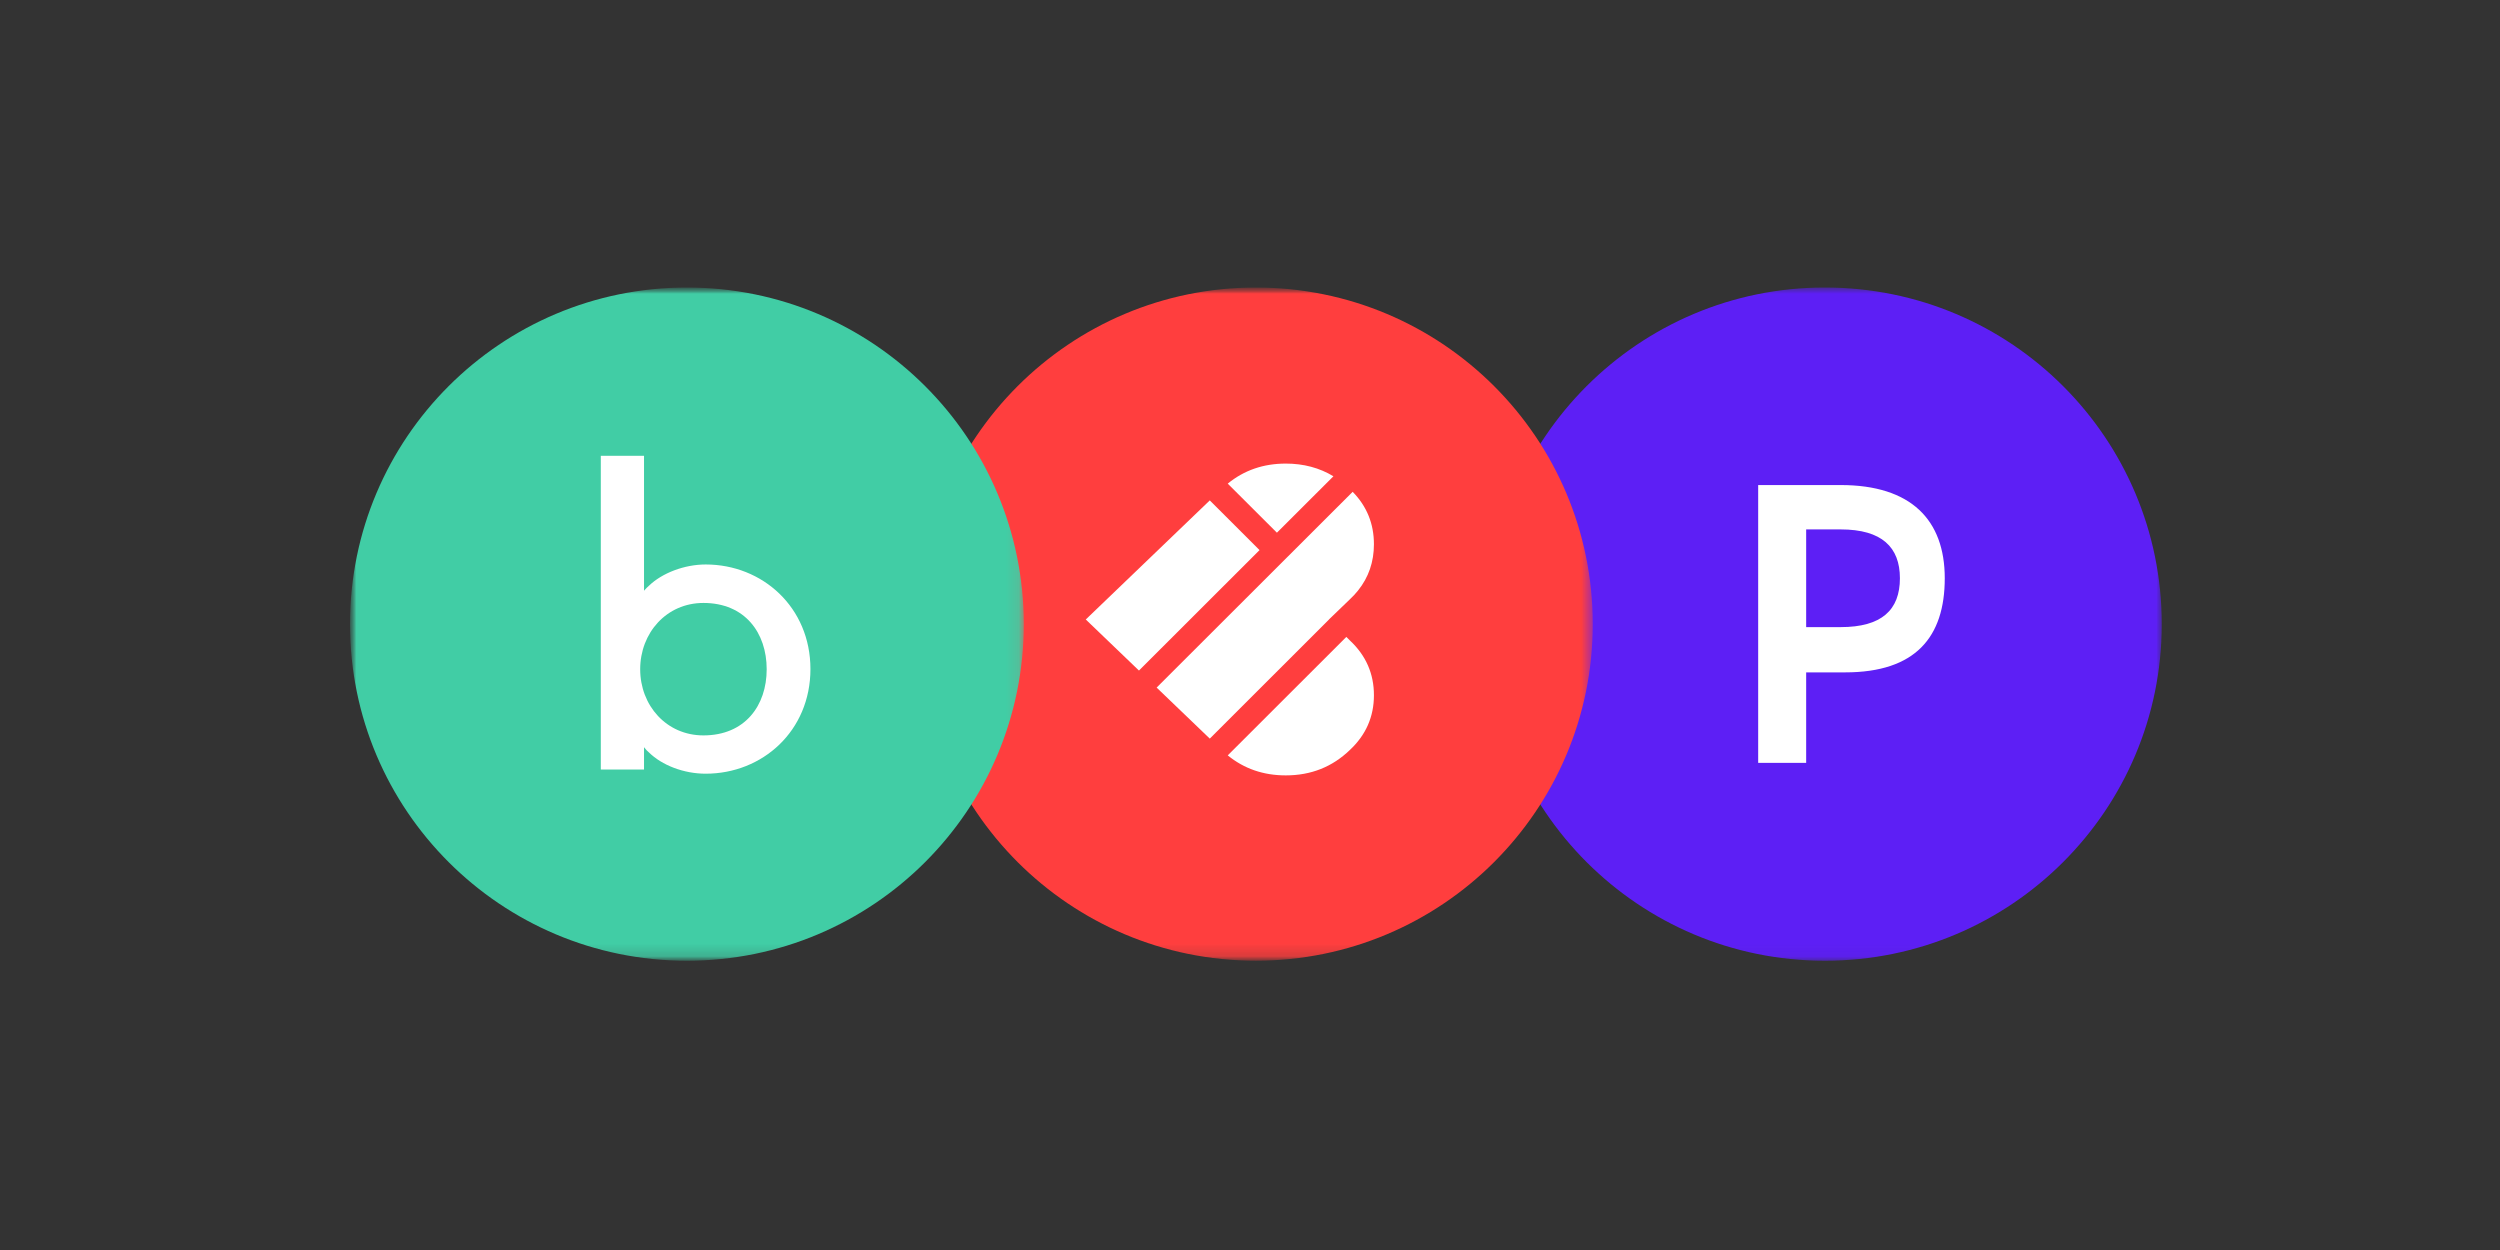
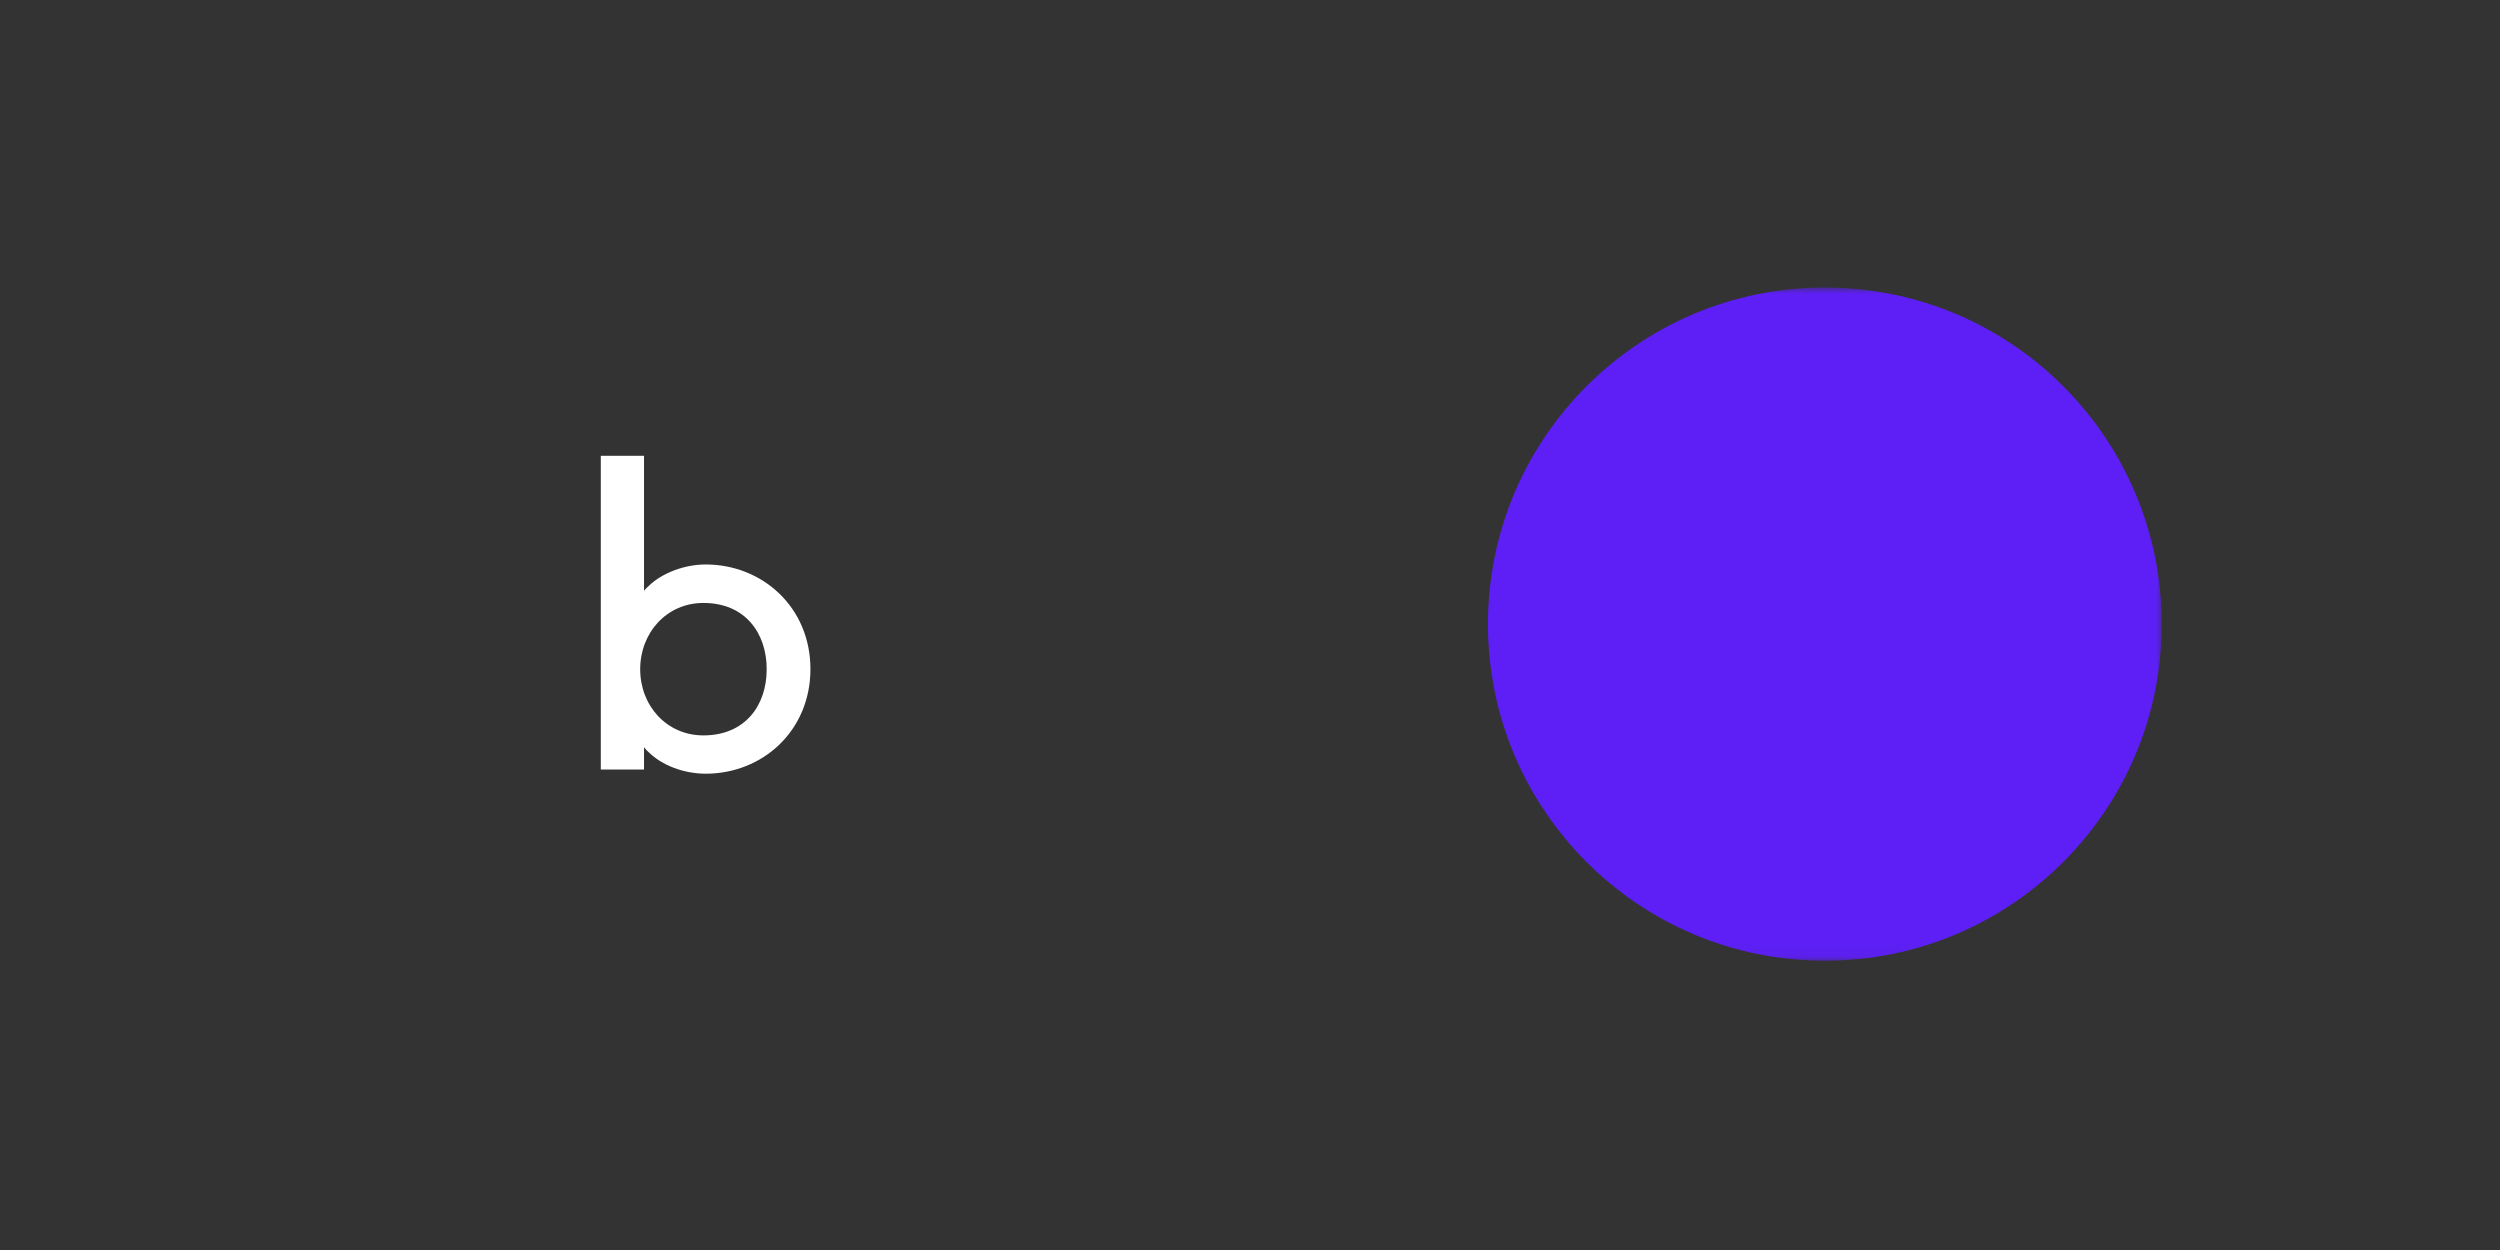
<svg xmlns="http://www.w3.org/2000/svg" width="200" height="100" viewBox="0 0 200 100" fill="none">
  <rect x="0" y="0" width="200" height="100" fill="#333333" stroke="none" />
  <mask id="mask0_1092_684" style="mask-type:luminance" maskUnits="userSpaceOnUse" x="28" y="23" width="145" height="54">
    <path d="M173 23H28V76.953H173V23Z" fill="white" />
  </mask>
  <g mask="url(#mask0_1092_684)">
    <path d="M145.989 76.859C160.874 76.859 172.941 64.802 172.941 49.93C172.941 35.057 160.874 23 145.989 23C131.104 23 119.037 35.057 119.037 49.93C119.037 64.802 131.104 76.859 145.989 76.859Z" fill="#5D1FF5" />
    <mask id="mask1_1092_684" style="mask-type:alpha" maskUnits="userSpaceOnUse" x="127" y="30" width="40" height="39">
-       <path d="M162.9 30.917H131.326C129.343 30.917 127.737 32.522 127.737 34.502V64.975C127.737 66.956 129.343 68.561 131.326 68.561H162.9C164.882 68.561 166.489 66.956 166.489 64.975V34.502C166.489 32.522 164.882 30.917 162.9 30.917Z" fill="#6619FF" />
-     </mask>
+       </mask>
    <g mask="url(#mask1_1092_684)">
      <path d="M155.581 46.261C155.581 50.957 153.249 53.79 147.615 53.79H144.493V61.032H140.654V38.804H147.256C152.89 38.804 155.581 41.6 155.581 46.261ZM151.993 46.261C151.993 43.787 150.557 42.353 147.256 42.353H144.493V50.169H147.256C150.521 50.169 151.993 48.806 151.993 46.261Z" fill="white" />
    </g>
    <mask id="mask2_1092_684" style="mask-type:luminance" maskUnits="userSpaceOnUse" x="73" y="23" width="55" height="54">
-       <path d="M127.423 23H73.519V76.859H127.423V23Z" fill="white" />
-     </mask>
+       </mask>
    <g mask="url(#mask2_1092_684)">
-       <path d="M115.065 33.463H83.874V66.388H115.065V33.463Z" fill="white" />
-       <path d="M100.469 23C85.585 23 73.519 35.057 73.519 49.928C73.519 64.8 85.585 76.857 100.469 76.857C115.353 76.857 127.42 64.8 127.42 49.928C127.423 35.057 115.356 23 100.469 23ZM102.862 37.087C104.286 37.087 105.557 37.426 106.674 38.102L102.153 42.616L98.22 38.691C99.524 37.622 101.069 37.087 102.862 37.087ZM86.862 49.559L96.783 40.032L100.763 44.008L91.117 53.644L86.862 49.559ZM107.994 59.993C106.592 61.35 104.883 62.031 102.862 62.031C101.069 62.031 99.524 61.496 98.22 60.43L107.706 50.954L107.994 51.239C109.276 52.439 109.914 53.897 109.914 55.617C109.914 57.336 109.276 58.793 107.994 59.993ZM108.646 47.239C108.453 47.483 108.235 47.716 107.994 47.941L106.565 49.318L106.312 49.562L106.315 49.567L96.783 59.089L92.531 55.007L108.214 39.345C109.347 40.504 109.914 41.902 109.914 43.539C109.914 44.948 109.493 46.183 108.646 47.239Z" fill="#FF3E3E" />
-     </g>
+       </g>
    <mask id="mask3_1092_684" style="mask-type:luminance" maskUnits="userSpaceOnUse" x="28" y="23" width="54" height="54">
      <path d="M81.903 23H28V76.859H81.903V23Z" fill="white" />
    </mask>
    <g mask="url(#mask3_1092_684)">
-       <path d="M54.952 76.859C69.837 76.859 81.903 64.802 81.903 49.93C81.903 35.057 69.837 23 54.952 23C40.067 23 28 35.057 28 49.93C28 64.802 40.067 76.859 54.952 76.859Z" fill="#41CDA5" />
      <path fill-rule="evenodd" clip-rule="evenodd" d="M56.275 58.832C53.313 58.832 51.215 56.44 51.215 53.539C51.215 50.638 53.313 48.236 56.275 48.236C59.595 48.236 61.335 50.627 61.335 53.539C61.335 56.45 59.595 58.832 56.275 58.832ZM56.455 45.158C54.747 45.158 52.965 45.844 51.912 46.863L51.732 47.029L51.522 47.259V36.465H48.064V61.564H51.522V59.776L51.732 60.025L51.912 60.191C52.955 61.221 54.705 61.896 56.455 61.896C60.998 61.896 64.835 58.475 64.835 53.526C64.835 48.576 60.989 45.158 56.455 45.158Z" fill="white" />
    </g>
  </g>
</svg>